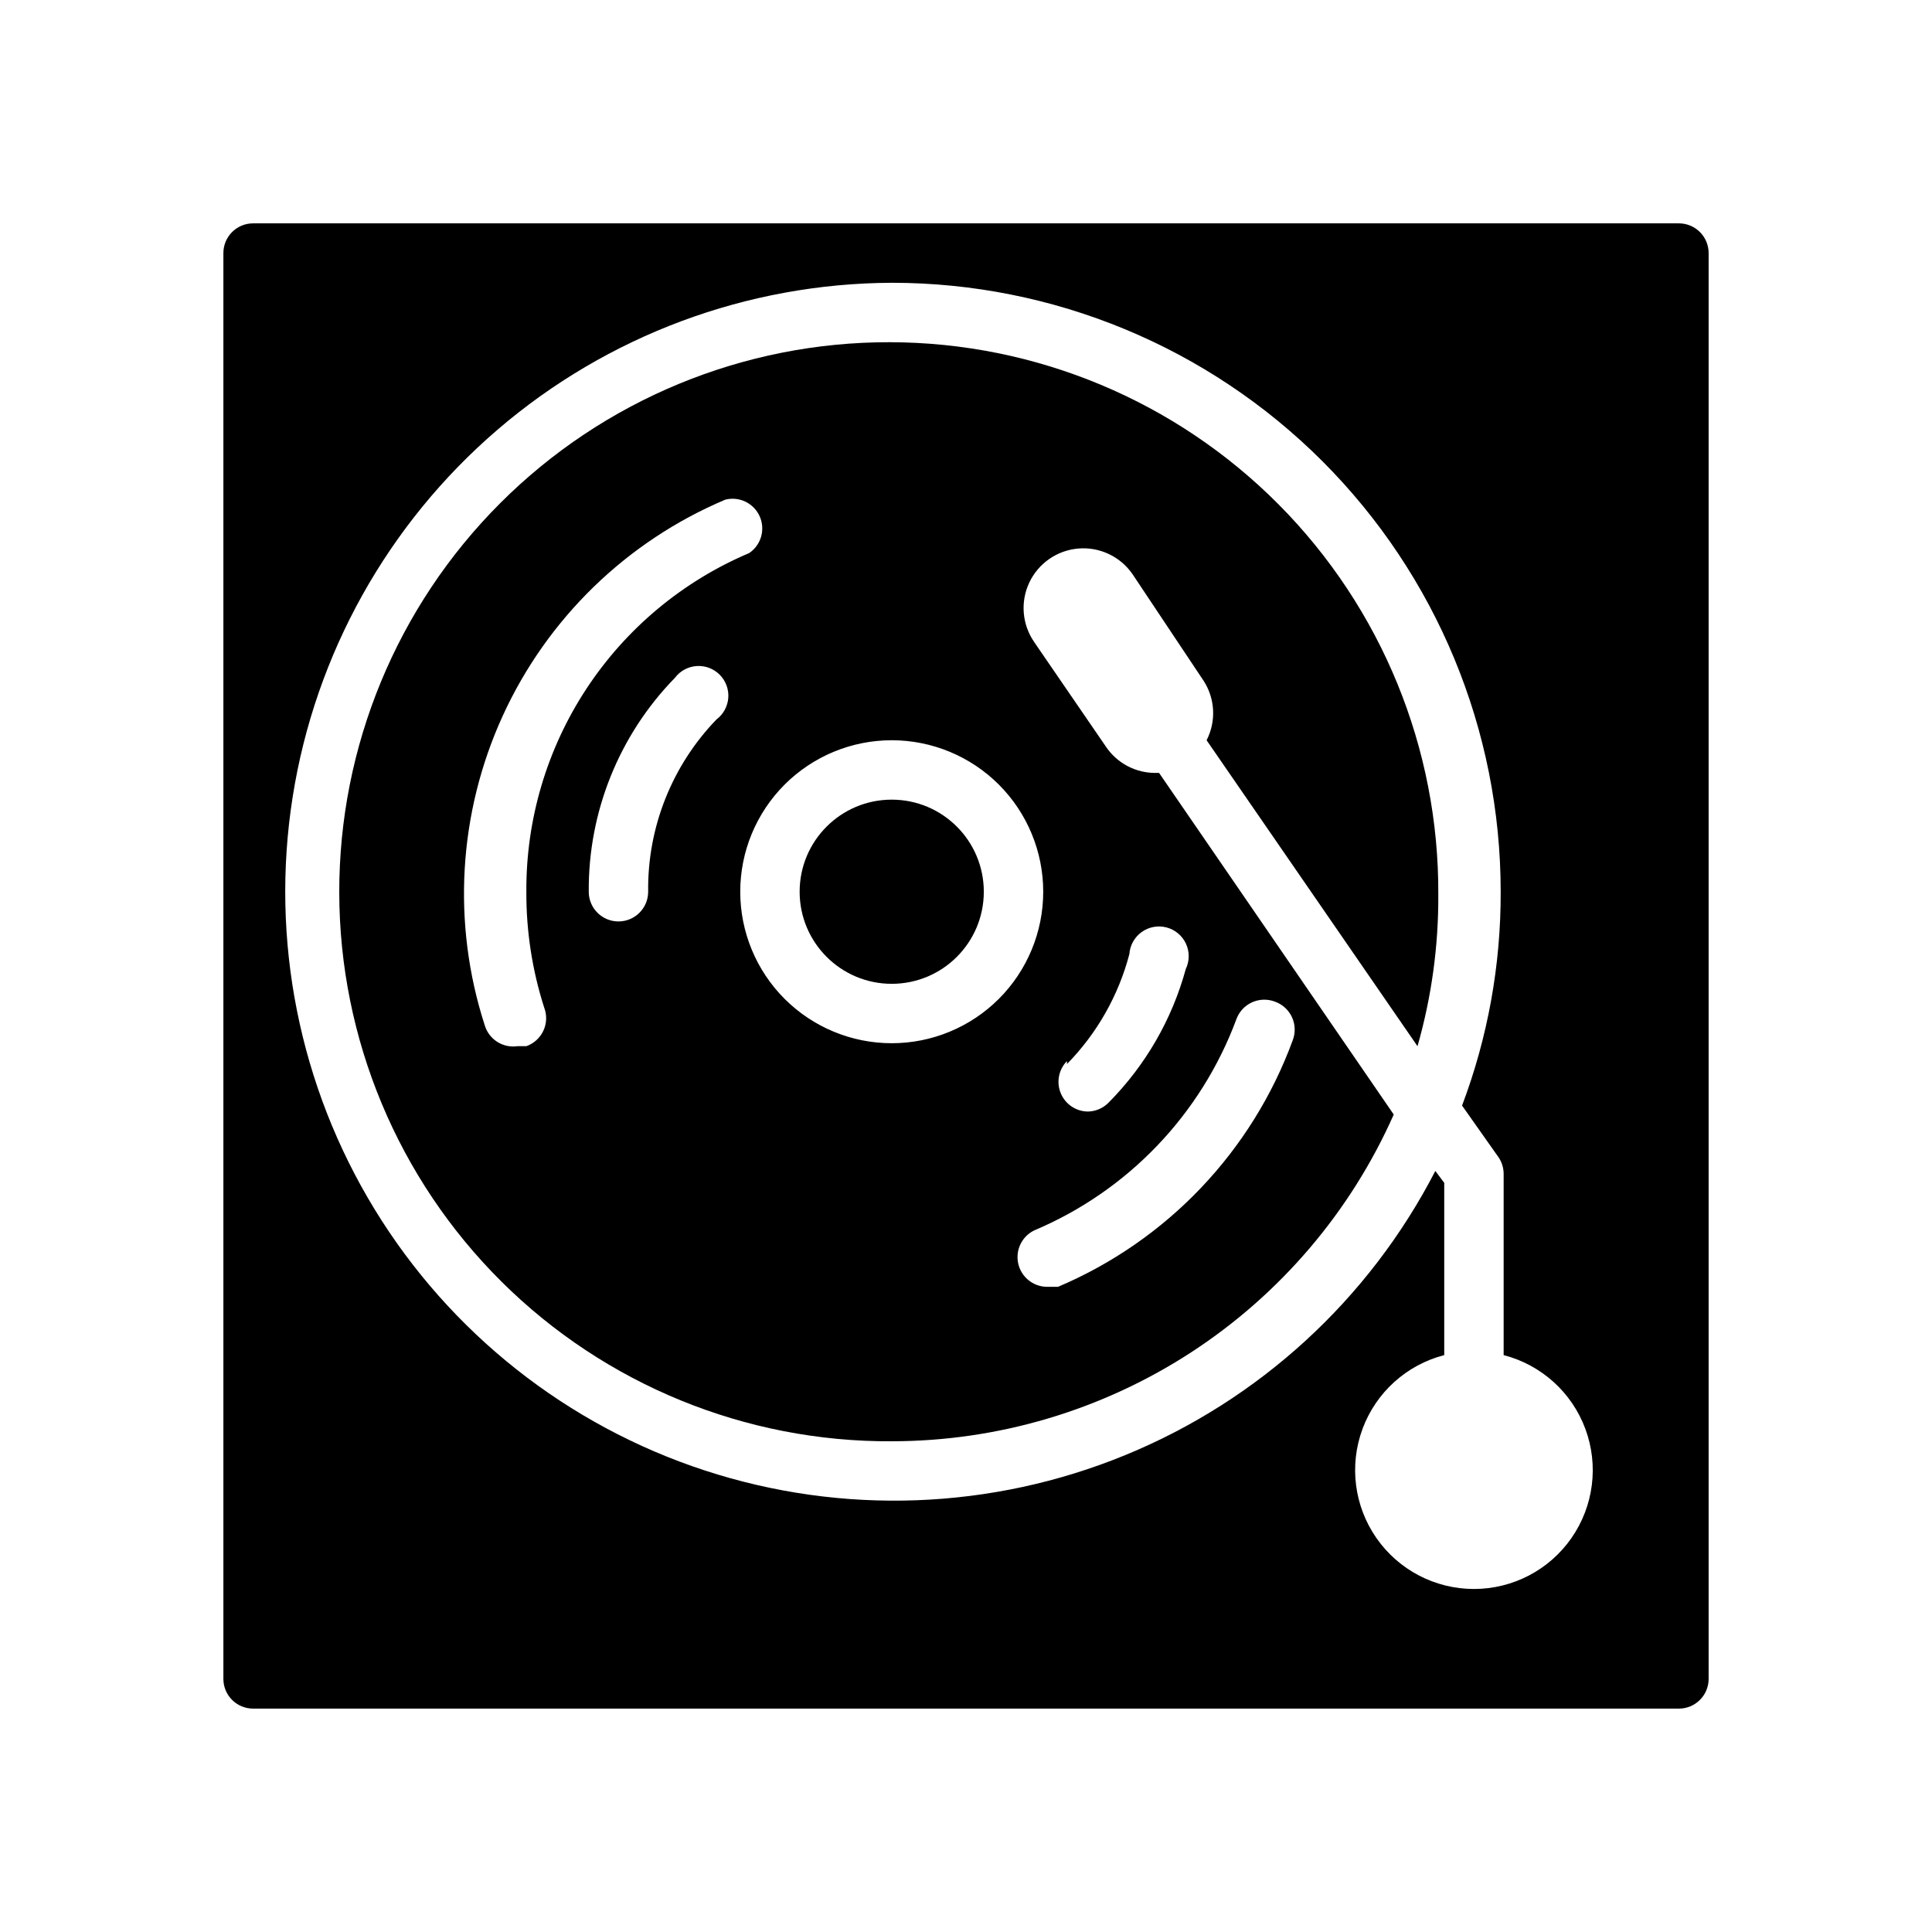
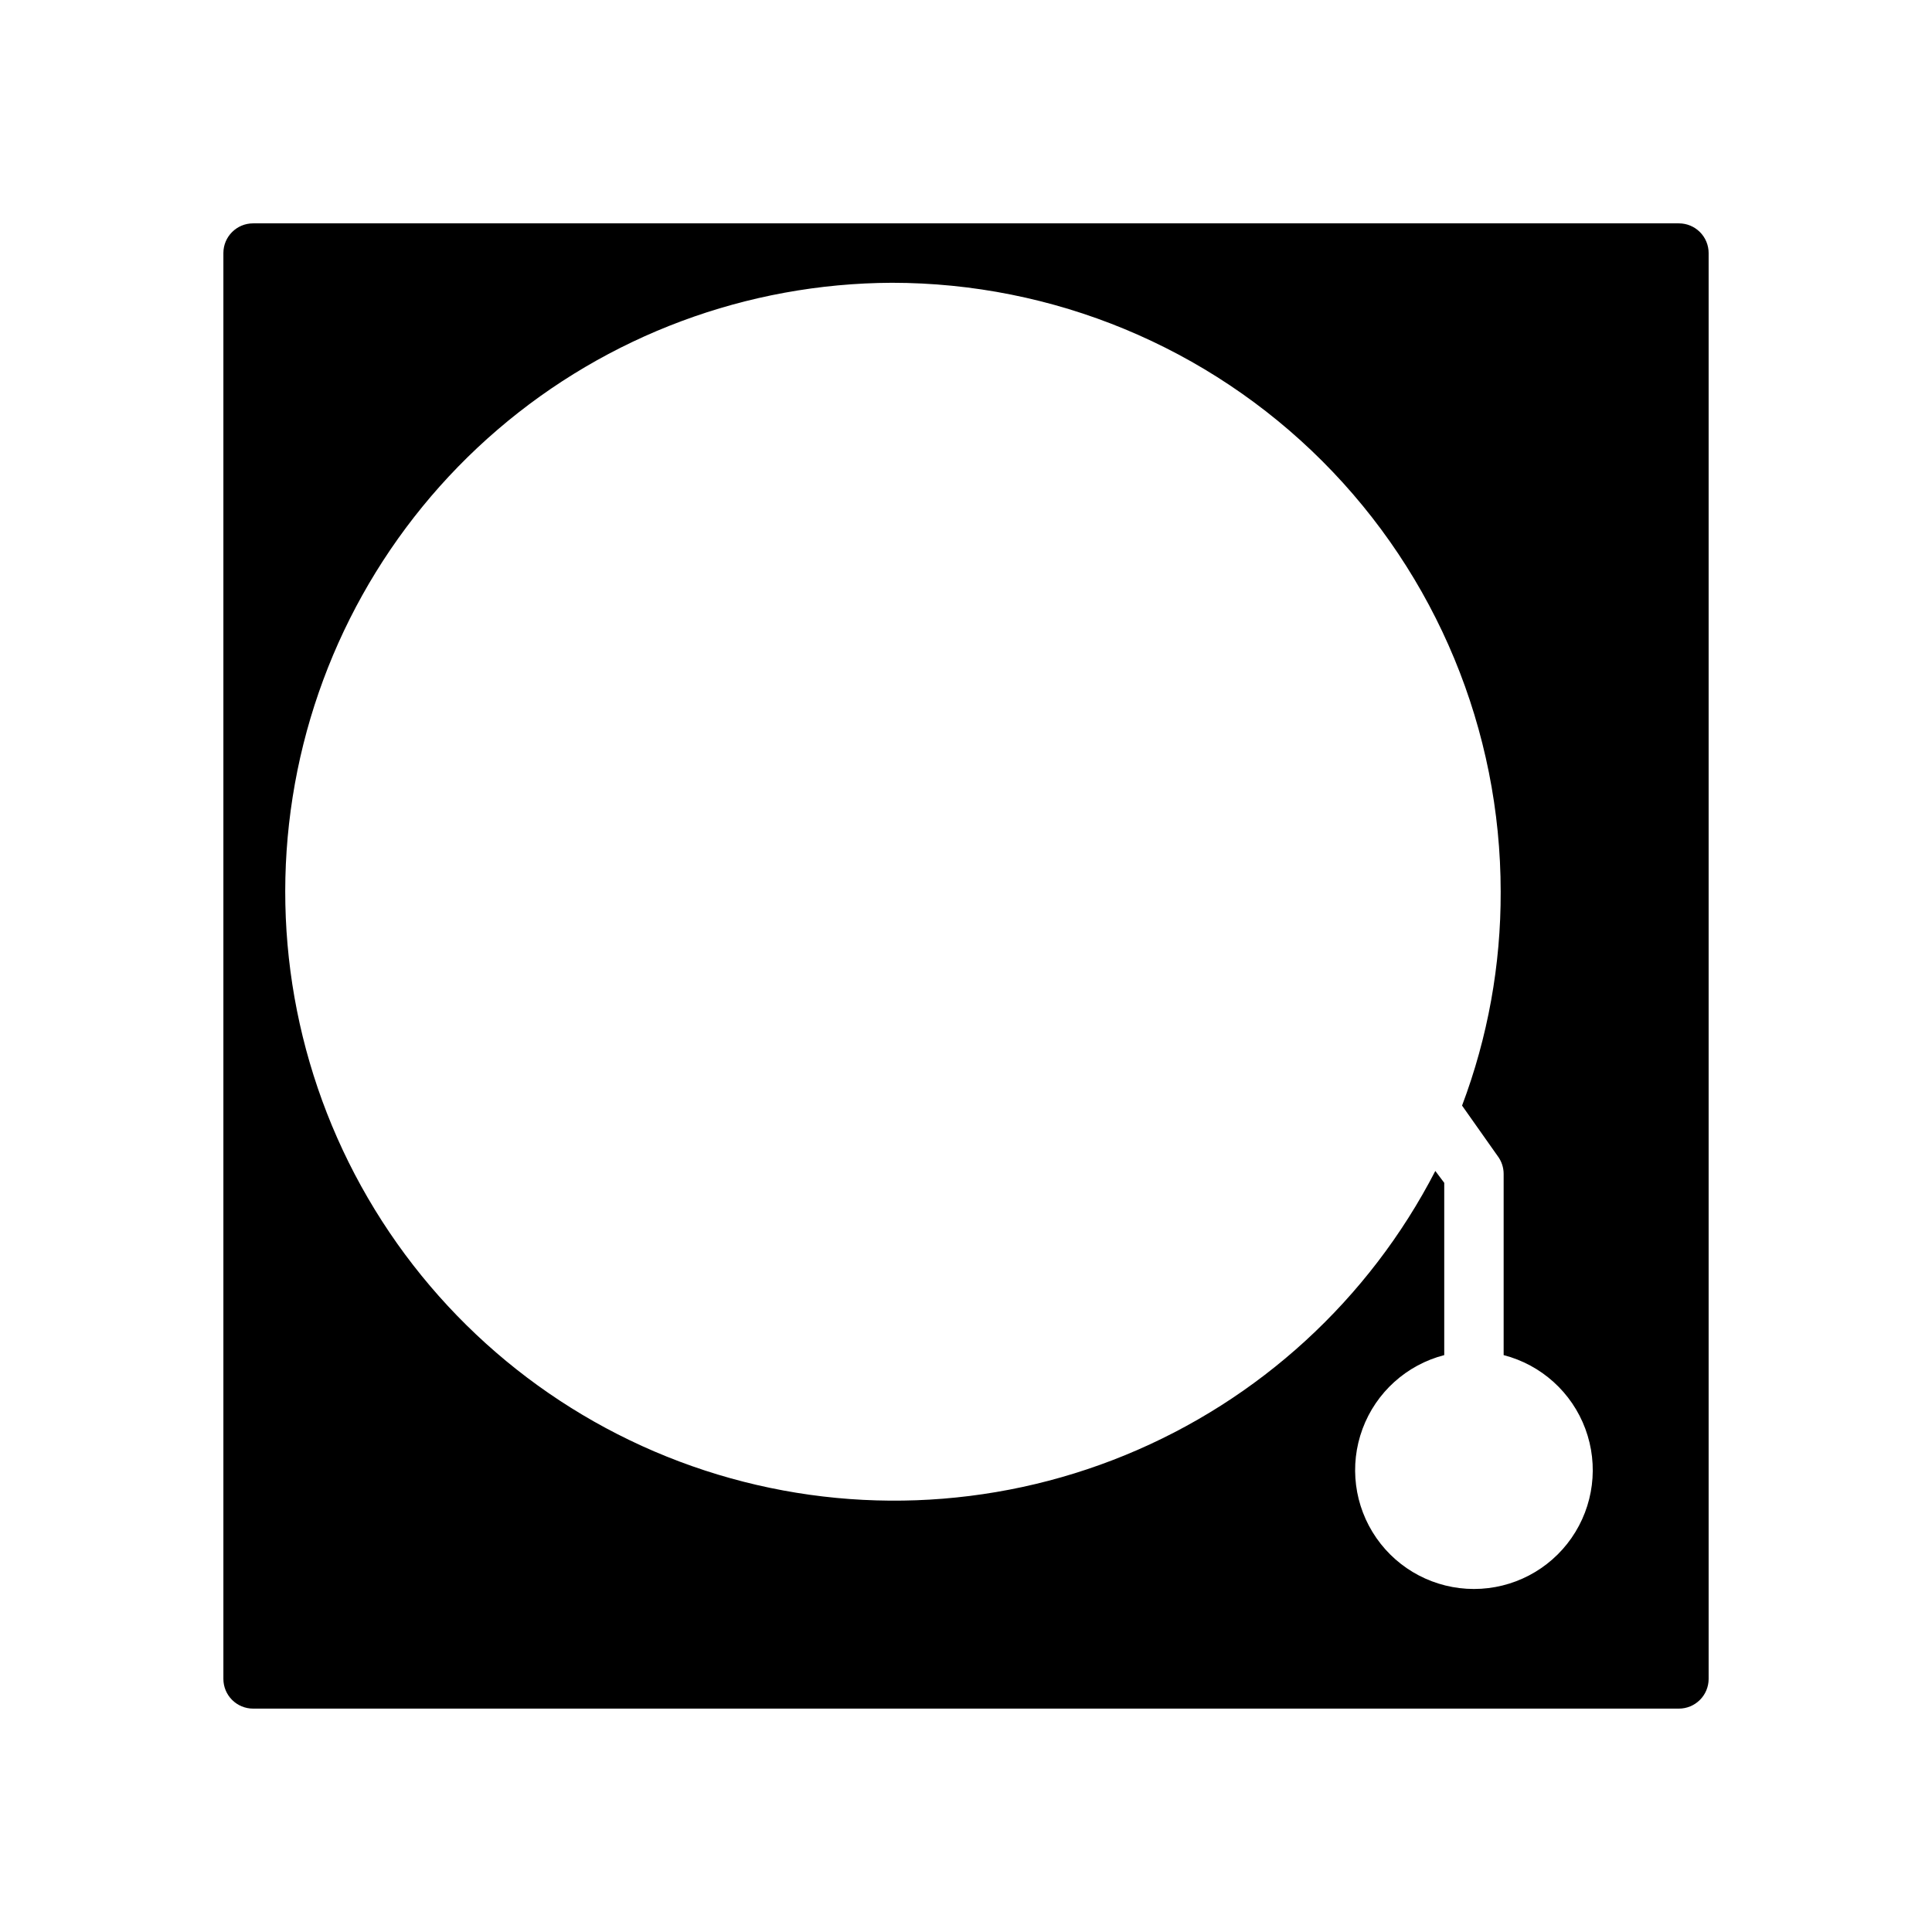
<svg xmlns="http://www.w3.org/2000/svg" fill="#000000" width="800px" height="800px" version="1.1" viewBox="144 144 512 512">
  <g>
    <path d="m211.07 596.8h377.86c2.09 0 4.09-0.832 5.566-2.309 1.477-1.477 2.309-3.477 2.309-5.566v-377.86c0-2.09-0.832-4.09-2.309-5.566-1.477-1.477-3.477-2.305-5.566-2.305h-377.86c-4.348 0-7.871 3.523-7.871 7.871v377.86c0 2.09 0.828 4.09 2.305 5.566 1.477 1.477 3.477 2.309 5.566 2.309zm169.25-377.86c42.797 0 83.844 17.004 114.11 47.266 30.262 30.266 47.266 71.312 47.266 114.11 0.066 19.355-3.402 38.562-10.234 56.676l9.445 13.383c1.023 1.363 1.574 3.019 1.574 4.723v48.02c9.98 2.578 18.07 9.875 21.652 19.539 3.586 9.664 2.211 20.473-3.676 28.934s-15.539 13.504-25.848 13.504c-10.305 0-19.961-5.043-25.848-13.504s-7.258-19.27-3.676-28.934c3.586-9.664 11.672-16.961 21.652-19.539v-45.656l-2.363-3.148c-17.578 34.07-46.715 60.77-82.191 75.312-35.473 14.547-74.965 15.984-111.4 4.062-36.441-11.922-67.445-36.43-87.457-69.133-20.016-32.699-27.734-71.457-21.773-109.33 5.961-37.875 25.211-72.387 54.305-97.359 29.09-24.973 66.125-38.77 104.46-38.926z" />
-     <path d="m404.72 380.32c0 13.477-10.926 24.402-24.402 24.402-13.48 0-24.406-10.926-24.406-24.402 0-13.48 10.926-24.406 24.406-24.406 13.477 0 24.402 10.926 24.402 24.406" />
-     <path d="m380.32 525.95c28.172-0.016 55.738-8.207 79.352-23.574 23.613-15.371 42.262-37.262 53.684-63.016l-62.188-90.527h-0.789c-5.379 0.078-10.426-2.594-13.383-7.086l-18.895-27.551h0.004c-3.234-4.641-3.75-10.656-1.348-15.777 2.402-5.121 7.356-8.57 12.988-9.051 5.637-0.48 11.102 2.082 14.336 6.719l18.895 28.34c1.5 2.324 2.367 5.004 2.504 7.769 0.137 2.762-0.453 5.516-1.719 7.977l55.891 81.082c3.731-13.055 5.586-26.574 5.512-40.148 0.207-38.715-15.008-75.918-42.285-103.39-27.273-27.477-64.367-42.957-103.08-43.027s-75.867 15.281-103.24 42.656-42.723 64.523-42.652 103.24c0.07 38.715 15.551 75.809 43.023 103.09 27.473 27.277 64.68 42.492 103.39 42.281zm-46.445-191.29c-11.816 12.238-18.324 28.648-18.105 45.66 0 4.348-3.527 7.871-7.875 7.871-4.348 0-7.871-3.523-7.871-7.871-0.156-21.164 8.047-41.535 22.828-56.68 1.371-1.828 3.465-2.969 5.742-3.129 2.273-0.164 4.508 0.672 6.121 2.285 1.617 1.613 2.449 3.848 2.289 6.125-0.164 2.277-1.305 4.371-3.129 5.738zm147.99 74.785c2 0.707 3.629 2.195 4.519 4.121 0.891 1.926 0.961 4.129 0.203 6.113-10.797 29.441-33.312 53.098-62.188 65.336h-3.148c-3.621-0.125-6.684-2.703-7.43-6.246-0.746-3.543 1.02-7.137 4.281-8.711 24.781-10.457 44.148-30.68 53.527-55.891 0.711-2 2.195-3.629 4.121-4.519 1.93-0.887 4.133-0.961 6.113-0.203zm-55.105 16.531c7.949-8.109 13.648-18.148 16.531-29.125 0.164-2.344 1.359-4.488 3.266-5.856 1.906-1.367 4.324-1.812 6.594-1.215 2.266 0.598 4.152 2.176 5.137 4.301 0.988 2.129 0.973 4.586-0.039 6.703-3.648 13.379-10.699 25.582-20.465 35.426-1.453 1.48-3.434 2.332-5.512 2.359-3.148-0.043-5.969-1.961-7.168-4.871-1.199-2.914-0.547-6.262 1.656-8.512zm-46.441-85.805c10.645 0 20.859 4.231 28.387 11.758 7.527 7.531 11.758 17.742 11.758 28.391 0 10.645-4.231 20.859-11.758 28.387-7.527 7.527-17.742 11.758-28.387 11.758-10.648 0-20.859-4.231-28.391-11.758-7.527-7.527-11.758-17.742-11.758-28.387 0-10.648 4.231-20.859 11.758-28.391 7.531-7.527 17.742-11.758 28.391-11.758zm-107.85 75.57c-8.734-26.992-7.031-56.277 4.773-82.074 11.805-25.793 32.852-46.227 58.988-57.262 3.711-0.922 7.547 0.949 9.098 4.441 1.551 3.492 0.371 7.598-2.801 9.73-17.598 7.457-32.598 19.961-43.105 35.93-10.504 15.973-16.051 34.695-15.934 53.812-0.047 10.418 1.547 20.777 4.723 30.699 0.758 1.98 0.688 4.188-0.203 6.113-0.891 1.926-2.519 3.41-4.519 4.121h-2.363 0.004c-3.856 0.555-7.535-1.785-8.66-5.512z" />
  </g>
</svg>